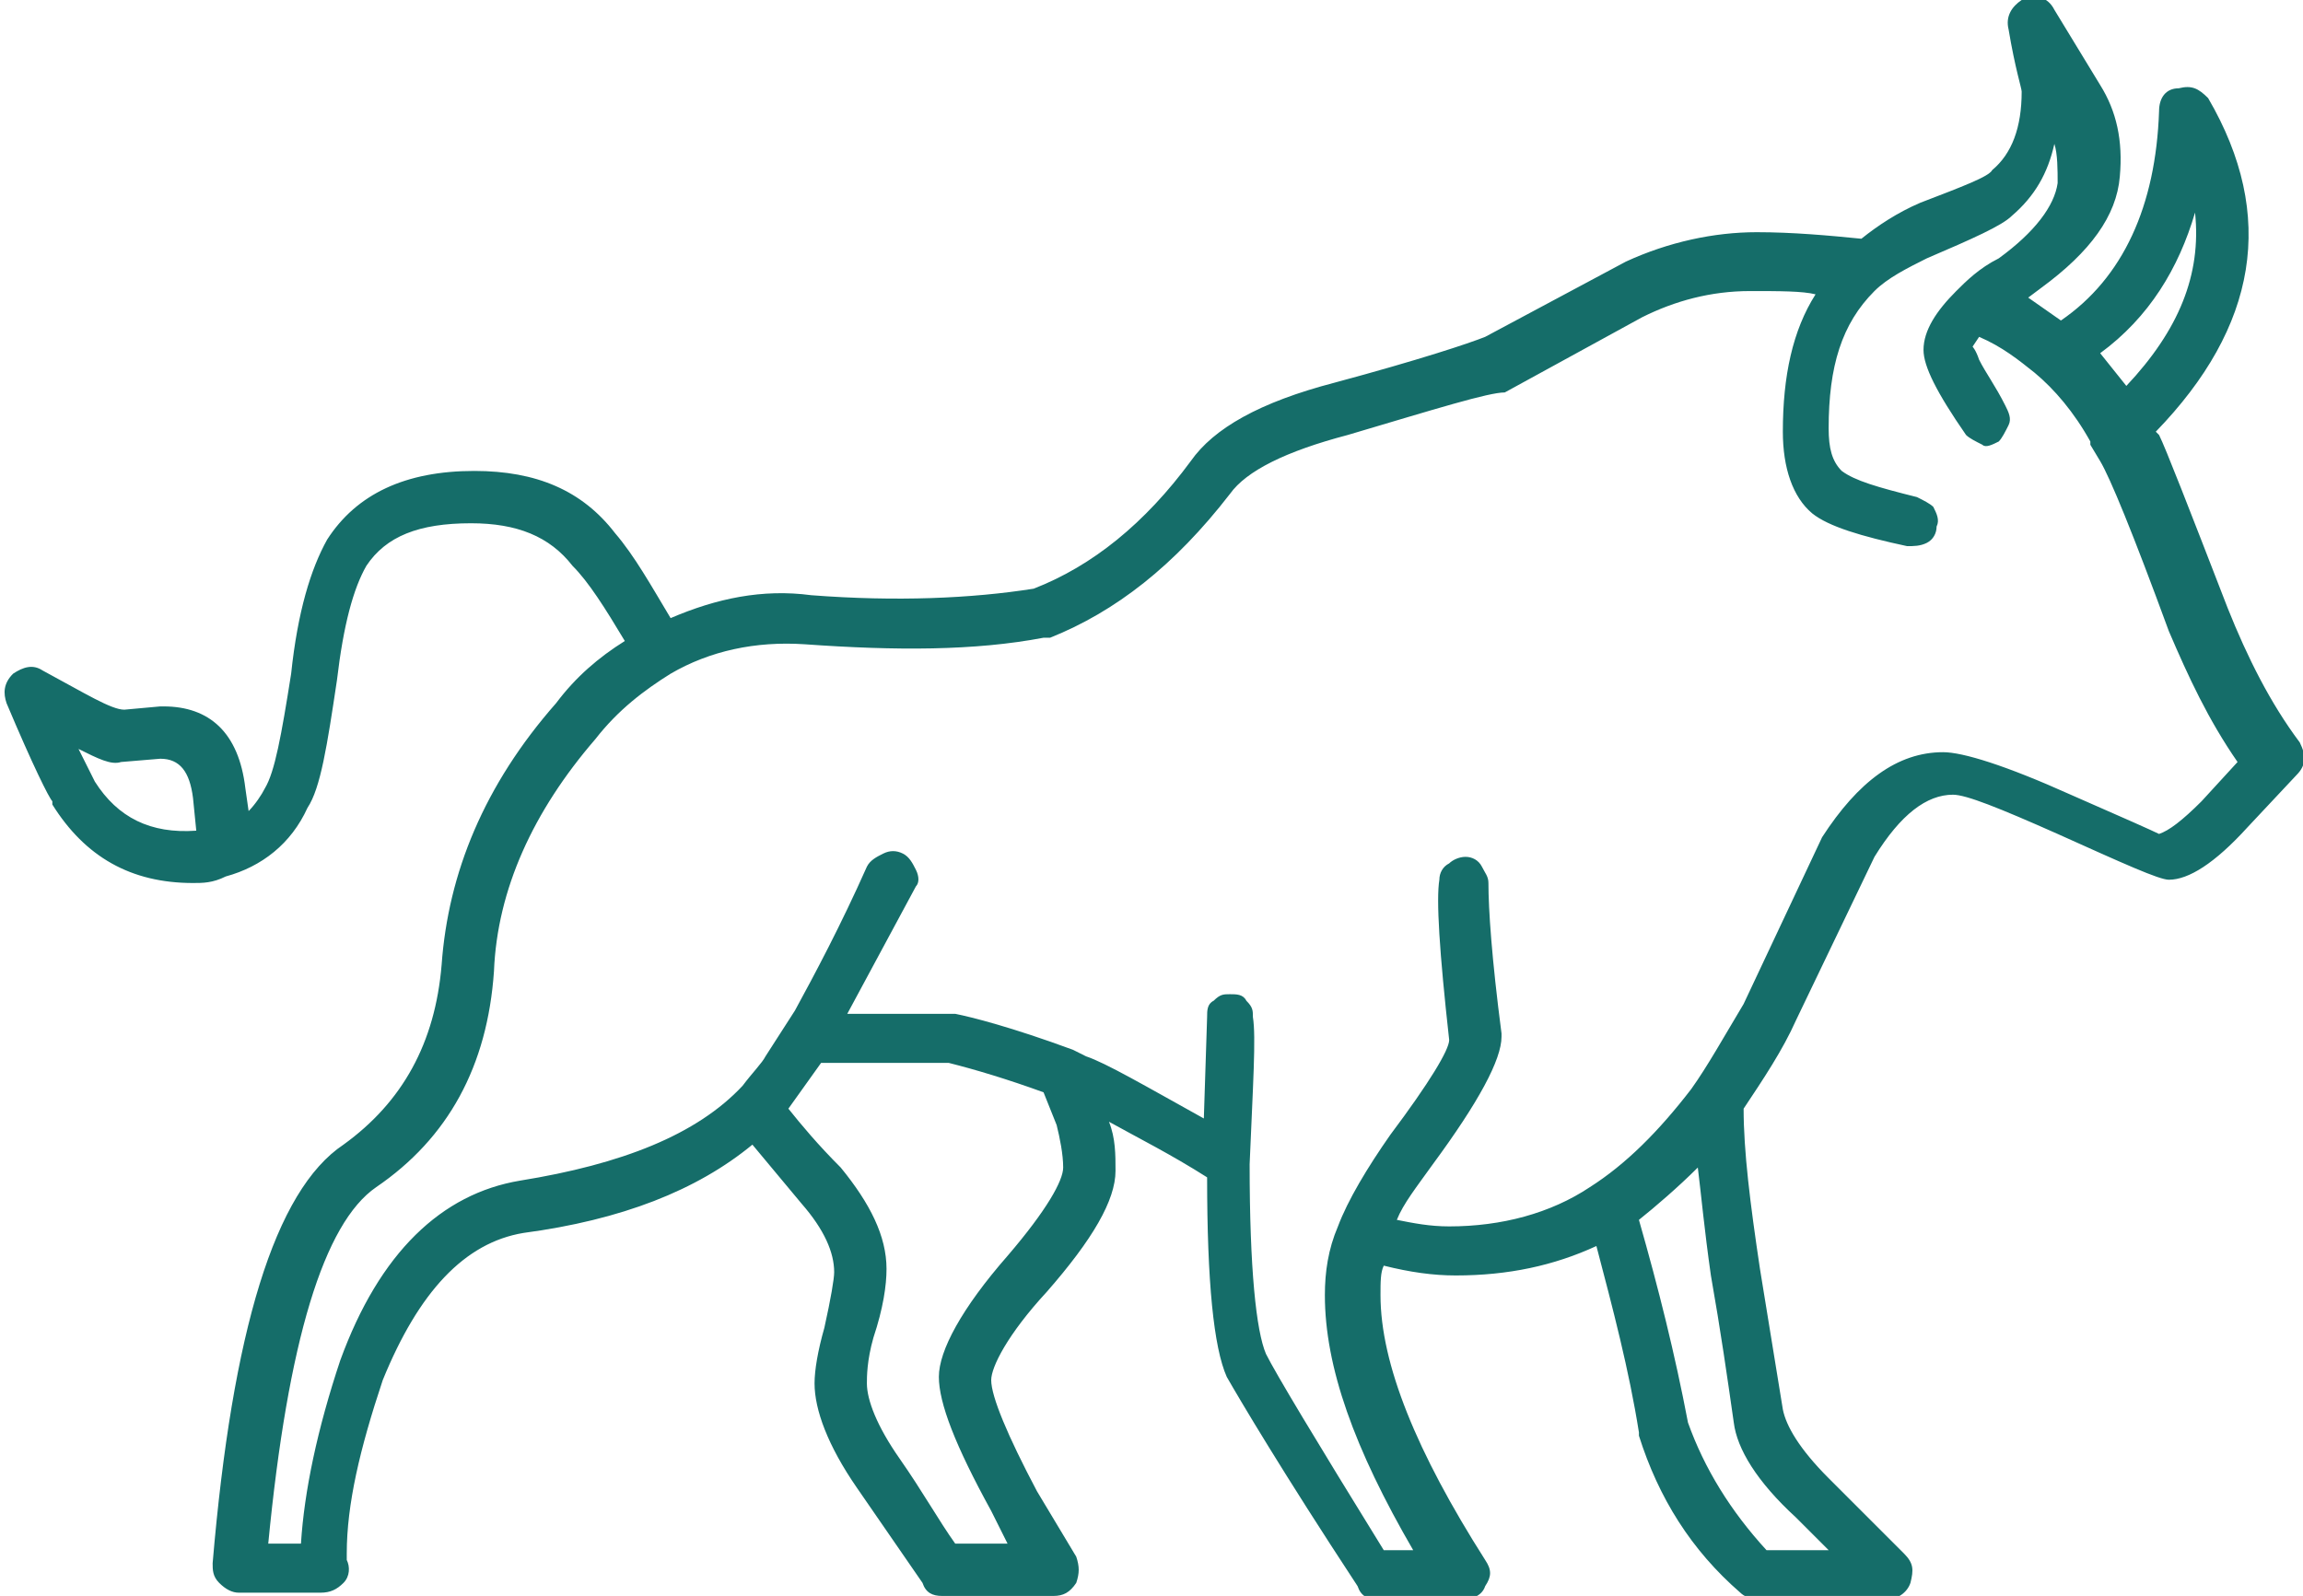
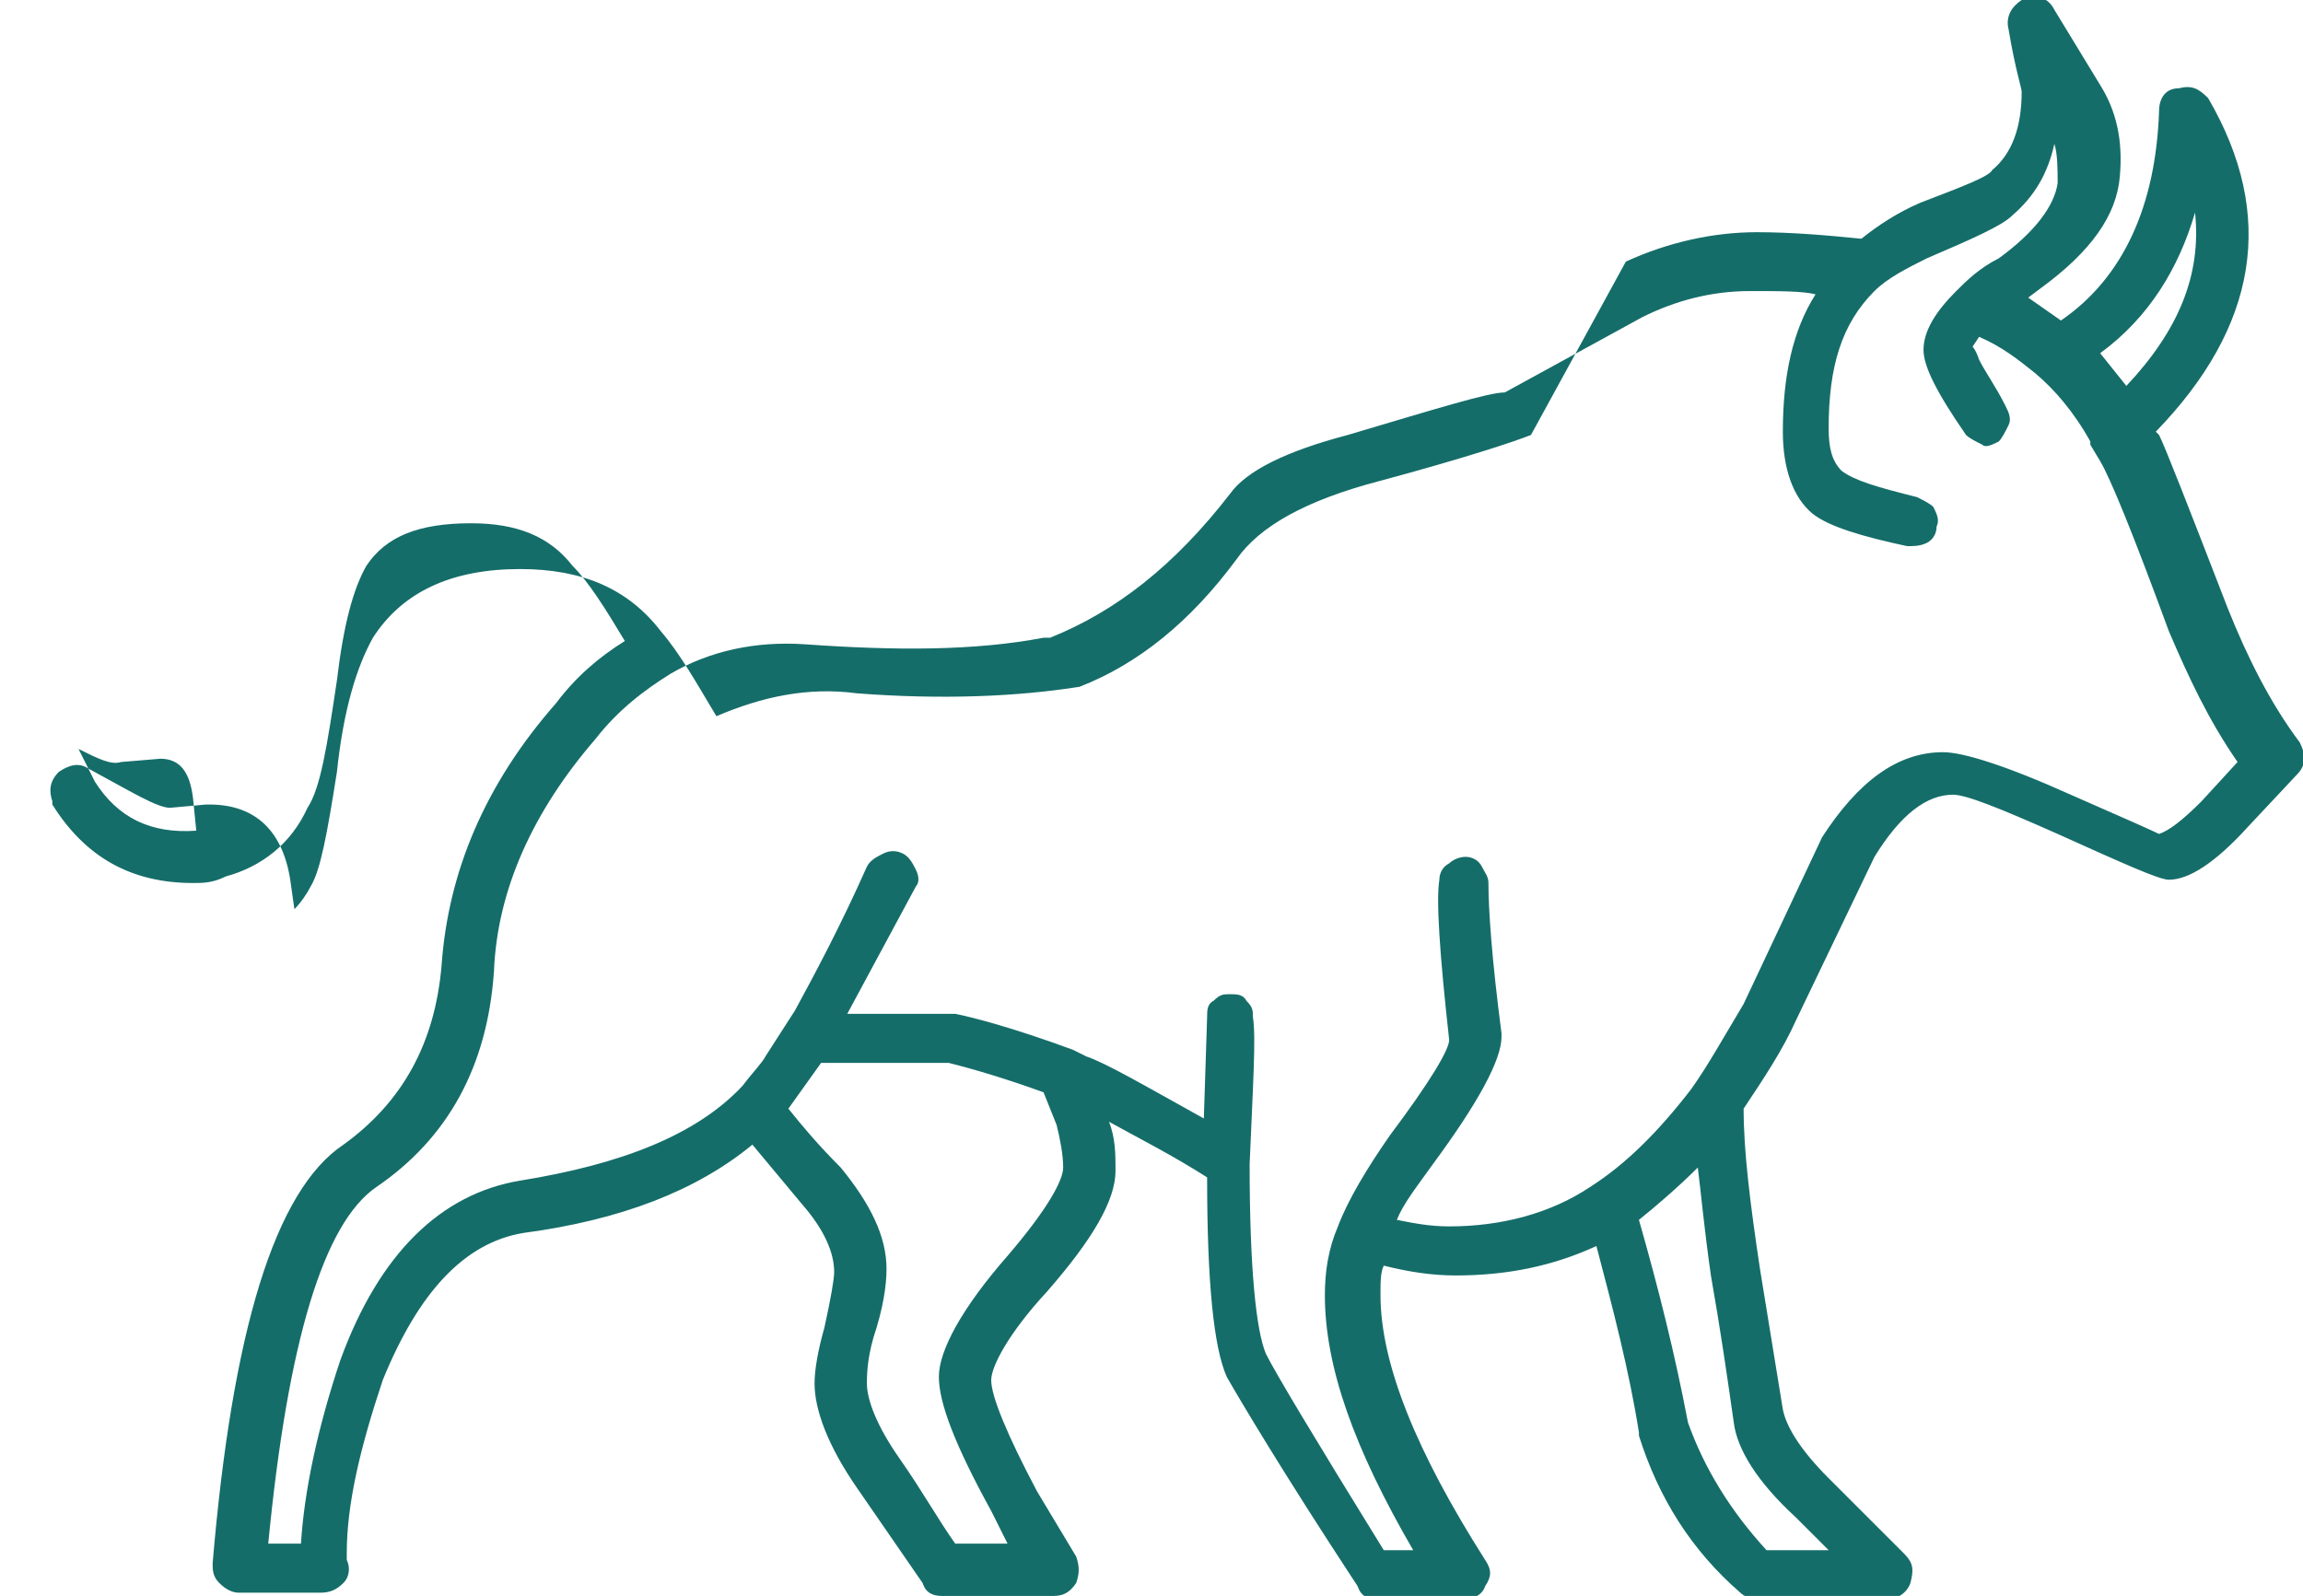
<svg xmlns="http://www.w3.org/2000/svg" id="Layer_1" x="0px" y="0px" viewBox="0 0 70.4 48.8" style="enable-background:new 0 0 70.4 48.8;" xml:space="preserve">
  <style type="text/css"> .st0{fill:#358F8E;} .st1{fill:#156D69;} .st2{fill:#FFDF13;} .st3{fill-rule:evenodd;clip-rule:evenodd;fill:#156D69;} .st4{opacity:0.36;fill-rule:evenodd;clip-rule:evenodd;fill:#156D69;} .st5{fill:#FFFFFF;} .st6{clip-path:url(#SVGID_2_);stroke:#4794E0;stroke-width:5.52;} .st7{fill:#D31515;} .st8{fill:none;stroke:#2C2C2B;stroke-width:0.335;stroke-linecap:round;stroke-linejoin:round;} .st9{fill:#2C2C2B;} .st10{fill:none;stroke:#2C2C2B;stroke-width:0.665;} .st11{fill:#D31515;stroke:#2C2C2B;stroke-width:0.856;stroke-linejoin:round;} .st12{fill:#FFFFFF;stroke:#2C2C2B;stroke-width:0.335;stroke-linejoin:round;} .st13{fill:#FFFFFF;stroke:#2C2C2B;stroke-width:0.856;stroke-linejoin:round;} .st14{fill:#FFFFFF;stroke:#2C2C2B;stroke-width:0.56;} .st15{fill:#FFFFFF;stroke:#2C2C2B;stroke-width:7.289221e-02;} .st16{fill:#009B3A;} .st17{fill:#FEDF00;} .st18{fill:#002776;} .st19{fill:#212125;} .st20{fill:#C40008;} .st21{fill:#FFEC00;} .st22{fill:#294292;} .st23{opacity:0.38;} .st24{opacity:0.26;fill-rule:evenodd;clip-rule:evenodd;fill:#156D69;} .st25{opacity:0.51;fill-rule:evenodd;clip-rule:evenodd;fill:#156D69;} </style>
-   <path class="st1" d="M66.6,2.7c0.4-0.1,0.6,0,0.9,0.3c2.1,3.6,1.5,7-1.6,10.2l0.1,0.1c0.2,0.4,0.9,2.2,2.1,5.3 c0.6,1.5,1.3,2.9,2.2,4.1c0.2,0.4,0.2,0.7-0.1,1l-1.5,1.6c-1,1.1-1.8,1.6-2.4,1.6c-0.3,0-1.4-0.5-3.4-1.4c-1.8-0.8-2.8-1.2-3.2-1.2 c-0.8,0-1.6,0.6-2.4,1.9l-2.4,5c-0.4,0.9-1,1.8-1.6,2.7c0,1.3,0.2,2.9,0.5,4.9l0.7,4.3c0.1,0.5,0.5,1.2,1.4,2.1l2.3,2.3 c0.3,0.3,0.3,0.5,0.2,0.9c-0.1,0.3-0.4,0.5-0.7,0.5h-4c-0.2,0-0.4-0.1-0.5-0.2c-1.5-1.3-2.5-2.9-3.1-4.8v-0.1 c-0.3-1.9-0.8-3.8-1.3-5.7c-1.3,0.6-2.7,0.9-4.3,0.9c-0.7,0-1.4-0.1-2.2-0.3c-0.1,0.2-0.1,0.5-0.1,0.9c0,2.1,1.1,4.8,3.2,8.1 c0.2,0.3,0.2,0.5,0,0.8c-0.1,0.3-0.4,0.4-0.7,0.4h-2.6c-0.3,0-0.5-0.1-0.6-0.4c-2.3-3.5-3.6-5.7-4-6.4c-0.4-0.9-0.6-2.9-0.6-6.1 c-1.1-0.7-2.1-1.2-3-1.7c0.2,0.5,0.2,1,0.2,1.5c0,0.9-0.7,2.1-2.1,3.7c-1.2,1.3-1.7,2.3-1.7,2.7c0,0.5,0.5,1.7,1.4,3.4l1.2,2 c0.1,0.3,0.1,0.5,0,0.8c-0.2,0.3-0.4,0.4-0.7,0.4h-3.4c-0.3,0-0.5-0.1-0.6-0.4l-2-2.9c-0.9-1.3-1.3-2.4-1.3-3.2c0-0.4,0.1-1,0.3-1.7 c0.2-0.9,0.3-1.5,0.3-1.7c0-0.6-0.3-1.3-1-2.1L23,35c-1.7,1.4-4,2.3-7,2.7c-1.8,0.3-3.2,1.8-4.3,4.5c-0.7,2.1-1.1,3.8-1.1,5.3v0.2 c0.1,0.2,0.1,0.5-0.1,0.7c-0.2,0.2-0.4,0.3-0.7,0.3H7.3c-0.2,0-0.4-0.1-0.6-0.3c-0.2-0.2-0.2-0.4-0.2-0.6c0.6-7.1,1.9-11.4,4-12.8 c1.8-1.3,2.8-3.1,3-5.5c0.2-2.8,1.3-5.5,3.5-8c0.6-0.8,1.3-1.4,2.1-1.9c-0.6-1-1.1-1.8-1.6-2.3c-0.7-0.9-1.7-1.3-3.1-1.3 c-1.6,0-2.6,0.4-3.2,1.3c-0.4,0.7-0.7,1.8-0.9,3.5c-0.3,2-0.5,3.3-0.9,3.9c-0.5,1.1-1.4,1.8-2.5,2.1H6.9C6.5,27,6.2,27,5.9,27 c-1.9,0-3.3-0.8-4.3-2.4l0-0.1c-0.1-0.1-0.6-1.1-1.4-3c-0.1-0.3-0.1-0.6,0.2-0.9c0.3-0.2,0.6-0.3,0.9-0.1c1.3,0.7,2.1,1.2,2.5,1.2 l1.1-0.1l0.1,0c1.4,0,2.3,0.8,2.5,2.5l0.1,0.7c0.2-0.2,0.4-0.5,0.5-0.7c0.3-0.5,0.5-1.6,0.8-3.5c0.2-1.9,0.6-3.2,1.1-4.1 c0.9-1.4,2.4-2.1,4.5-2.1c1.9,0,3.3,0.6,4.3,1.9c0.6,0.7,1.1,1.6,1.7,2.6c1.4-0.6,2.8-0.9,4.3-0.7c2.6,0.2,4.9,0.1,6.8-0.2 c1.8-0.7,3.4-2,4.8-3.9c0.7-1,2.1-1.8,4.4-2.4c2.6-0.7,4.1-1.2,4.6-1.4L49.7,8c1.3-0.6,2.7-0.9,4-0.9c1.1,0,2.2,0.1,3.2,0.2 c0.5-0.4,1.1-0.8,1.8-1.1c1.3-0.5,2.1-0.8,2.2-1c0.6-0.5,0.9-1.3,0.9-2.4c0-0.1-0.2-0.7-0.4-1.9c-0.1-0.4,0.1-0.7,0.4-0.9 c0.4-0.2,0.8-0.1,1,0.3l1.4,2.3c0.5,0.8,0.7,1.7,0.6,2.8c-0.1,1.2-0.9,2.3-2.4,3.4L62,9.1L63,9.8c1.9-1.3,2.9-3.5,3-6.4 C66,3,66.2,2.7,66.6,2.7z M41.2,13.3c-1.9,0.5-3.1,1.1-3.6,1.8c-1.7,2.2-3.5,3.6-5.5,4.4l-0.2,0c-2.1,0.4-4.5,0.4-7.3,0.2 c-1.5-0.1-2.9,0.2-4.1,0.9h0c-0.8,0.5-1.6,1.1-2.3,2c-1.9,2.2-3,4.6-3.1,7.1c-0.2,2.9-1.4,5.1-3.6,6.6c-1.6,1.1-2.7,4.7-3.3,10.9h1 c0.1-1.6,0.5-3.5,1.2-5.6c1.2-3.3,3.1-5.1,5.5-5.5c3.1-0.5,5.4-1.4,6.8-2.9c0.3-0.4,0.6-0.7,0.7-0.9l0.9-1.4 c0.6-1.1,1.4-2.6,2.2-4.4c0.1-0.2,0.3-0.3,0.5-0.4c0.2-0.1,0.4-0.1,0.6,0c0.2,0.1,0.3,0.3,0.4,0.5c0.1,0.2,0.1,0.4,0,0.5L25.9,31 l3.3,0c0.5,0.1,1.7,0.4,3.6,1.1l0.4,0.2c0.6,0.2,1.8,0.9,3.6,1.9l0.1-3.1c0-0.2,0-0.4,0.2-0.5c0.2-0.2,0.3-0.2,0.5-0.2 c0.2,0,0.4,0,0.5,0.2c0.2,0.2,0.2,0.3,0.2,0.5c0.1,0.6,0,2.1-0.1,4.5c0,3.2,0.2,5.1,0.5,5.8c0.3,0.6,1.5,2.6,3.6,6h0.9 c-1.8-3.1-2.7-5.6-2.7-7.8c0-0.7,0.1-1.4,0.4-2.1c0.3-0.8,0.9-1.8,1.6-2.8c1.2-1.6,1.8-2.6,1.8-2.9c-0.3-2.7-0.4-4.3-0.3-4.9 c0-0.2,0.1-0.4,0.3-0.5c0.1-0.1,0.3-0.2,0.5-0.2c0.2,0,0.4,0.1,0.5,0.3c0.1,0.2,0.2,0.3,0.2,0.5c0,0.8,0.1,2.3,0.4,4.6v0.1 c0,0.7-0.7,2-2.1,3.9c-0.5,0.7-0.9,1.2-1.1,1.7c0.5,0.1,1,0.2,1.6,0.2c1.6,0,3.1-0.4,4.3-1.2l0,0c1.1-0.7,2.1-1.7,3.1-3 c0.5-0.7,1-1.6,1.6-2.6l2.4-5.1c1.1-1.7,2.3-2.6,3.7-2.6c0.6,0,1.9,0.4,3.9,1.3c1.6,0.7,2.5,1.1,2.7,1.2c0.3-0.1,0.7-0.4,1.3-1 l1.1-1.2c-0.9-1.3-1.5-2.6-2.1-4c-1.1-3-1.8-4.7-2.1-5.2l-0.3-0.5l0-0.1c-0.5-0.9-1.1-1.6-1.7-2.1l0,0c-0.5-0.4-1-0.8-1.7-1.1 l-0.2,0.3c0,0,0.1,0.1,0.2,0.4c0.2,0.4,0.5,0.8,0.8,1.4c0.1,0.2,0.2,0.4,0.1,0.6c-0.1,0.2-0.2,0.4-0.3,0.5c-0.2,0.1-0.4,0.2-0.5,0.1 c-0.2-0.1-0.4-0.2-0.5-0.3c-0.9-1.3-1.3-2.1-1.3-2.6c0-0.6,0.4-1.2,1-1.8c0.3-0.3,0.7-0.7,1.3-1c1.1-0.8,1.7-1.6,1.8-2.3 c0-0.4,0-0.9-0.1-1.2c-0.2,0.9-0.6,1.6-1.3,2.2c-0.3,0.3-1.2,0.7-2.6,1.3c-0.6,0.3-1.2,0.6-1.6,1l0,0c-1,1-1.4,2.3-1.4,4.2 c0,0.6,0.1,1,0.4,1.3c0.4,0.3,1.1,0.5,2.3,0.8c0.2,0.1,0.4,0.2,0.5,0.3c0.1,0.2,0.2,0.4,0.1,0.6c0,0.2-0.1,0.4-0.3,0.5 c-0.2,0.1-0.4,0.1-0.6,0.1c-1.4-0.3-2.4-0.6-2.9-1c-0.6-0.5-0.9-1.4-0.9-2.5c0-1.7,0.3-3.1,1-4.2c-0.4-0.1-1.1-0.1-2-0.1 c-1.2,0-2.3,0.3-3.3,0.8l-4.2,2.3C45.5,12,43.9,12.5,41.2,13.3z M65,11.8c1.6-1.7,2.3-3.4,2.1-5.3c-0.5,1.7-1.4,3.2-2.9,4.3L65,11.8 z M52.3,39c-0.2-1.4-0.3-2.5-0.4-3.3c-0.6,0.6-1.3,1.2-1.8,1.6c0.6,2.1,1.1,4.1,1.5,6.2c0.5,1.4,1.3,2.7,2.4,3.9h1.9l-1-1 c-1.2-1.1-1.8-2.1-1.9-2.9C52.8,42.1,52.6,40.7,52.3,39z M2.9,23.9C3.6,25,4.6,25.5,6,25.4l-0.1-1c-0.1-0.8-0.4-1.2-1-1.2l-1.2,0.1 c-0.3,0.1-0.7-0.1-1.3-0.4L2.9,23.9z M29,32.5l-3.9,0l-1,1.4c0.4,0.5,0.9,1.1,1.6,1.8c0.9,1.1,1.4,2.1,1.4,3.1 c0,0.5-0.1,1.2-0.4,2.1c-0.2,0.7-0.2,1.2-0.2,1.4c0,0.5,0.3,1.3,1,2.3c0.7,1,1.2,1.9,1.7,2.6h1.6l-0.5-1c-1.1-2-1.6-3.3-1.6-4.1 c0-0.8,0.7-2.1,2.1-3.7c1.2-1.4,1.7-2.3,1.7-2.7c0-0.4-0.1-0.9-0.2-1.3l-0.4-1C30.8,33,29.8,32.7,29,32.5z" />
+   <path class="st1" d="M66.6,2.7c0.4-0.1,0.6,0,0.9,0.3c2.1,3.6,1.5,7-1.6,10.2l0.1,0.1c0.2,0.4,0.9,2.2,2.1,5.3 c0.6,1.5,1.3,2.9,2.2,4.1c0.2,0.4,0.2,0.7-0.1,1l-1.5,1.6c-1,1.1-1.8,1.6-2.4,1.6c-0.3,0-1.4-0.5-3.4-1.4c-1.8-0.8-2.8-1.2-3.2-1.2 c-0.8,0-1.6,0.6-2.4,1.9l-2.4,5c-0.4,0.9-1,1.8-1.6,2.7c0,1.3,0.2,2.9,0.5,4.9l0.7,4.3c0.1,0.5,0.5,1.2,1.4,2.1l2.3,2.3 c0.3,0.3,0.3,0.5,0.2,0.9c-0.1,0.3-0.4,0.5-0.7,0.5h-4c-0.2,0-0.4-0.1-0.5-0.2c-1.5-1.3-2.5-2.9-3.1-4.8v-0.1 c-0.3-1.9-0.8-3.8-1.3-5.7c-1.3,0.6-2.7,0.9-4.3,0.9c-0.7,0-1.4-0.1-2.2-0.3c-0.1,0.2-0.1,0.5-0.1,0.9c0,2.1,1.1,4.8,3.2,8.1 c0.2,0.3,0.2,0.5,0,0.8c-0.1,0.3-0.4,0.4-0.7,0.4h-2.6c-0.3,0-0.5-0.1-0.6-0.4c-2.3-3.5-3.6-5.7-4-6.4c-0.4-0.9-0.6-2.9-0.6-6.1 c-1.1-0.7-2.1-1.2-3-1.7c0.2,0.5,0.2,1,0.2,1.5c0,0.9-0.7,2.1-2.1,3.7c-1.2,1.3-1.7,2.3-1.7,2.7c0,0.5,0.5,1.7,1.4,3.4l1.2,2 c0.1,0.3,0.1,0.5,0,0.8c-0.2,0.3-0.4,0.4-0.7,0.4h-3.4c-0.3,0-0.5-0.1-0.6-0.4l-2-2.9c-0.9-1.3-1.3-2.4-1.3-3.2c0-0.4,0.1-1,0.3-1.7 c0.2-0.9,0.3-1.5,0.3-1.7c0-0.6-0.3-1.3-1-2.1L23,35c-1.7,1.4-4,2.3-7,2.7c-1.8,0.3-3.2,1.8-4.3,4.5c-0.7,2.1-1.1,3.8-1.1,5.3v0.2 c0.1,0.2,0.1,0.5-0.1,0.7c-0.2,0.2-0.4,0.3-0.7,0.3H7.3c-0.2,0-0.4-0.1-0.6-0.3c-0.2-0.2-0.2-0.4-0.2-0.6c0.6-7.1,1.9-11.4,4-12.8 c1.8-1.3,2.8-3.1,3-5.5c0.2-2.8,1.3-5.5,3.5-8c0.6-0.8,1.3-1.4,2.1-1.9c-0.6-1-1.1-1.8-1.6-2.3c-0.7-0.9-1.7-1.3-3.1-1.3 c-1.6,0-2.6,0.4-3.2,1.3c-0.4,0.7-0.7,1.8-0.9,3.5c-0.3,2-0.5,3.3-0.9,3.9c-0.5,1.1-1.4,1.8-2.5,2.1H6.9C6.5,27,6.2,27,5.9,27 c-1.9,0-3.3-0.8-4.3-2.4l0-0.1c-0.1-0.3-0.1-0.6,0.2-0.9c0.3-0.2,0.6-0.3,0.9-0.1c1.3,0.7,2.1,1.2,2.5,1.2 l1.1-0.1l0.1,0c1.4,0,2.3,0.8,2.5,2.5l0.1,0.7c0.2-0.2,0.4-0.5,0.5-0.7c0.3-0.5,0.5-1.6,0.8-3.5c0.2-1.9,0.6-3.2,1.1-4.1 c0.9-1.4,2.4-2.1,4.5-2.1c1.9,0,3.3,0.6,4.3,1.9c0.6,0.7,1.1,1.6,1.7,2.6c1.4-0.6,2.8-0.9,4.3-0.7c2.6,0.2,4.9,0.1,6.8-0.2 c1.8-0.7,3.4-2,4.8-3.9c0.7-1,2.1-1.8,4.4-2.4c2.6-0.7,4.1-1.2,4.6-1.4L49.7,8c1.3-0.6,2.7-0.9,4-0.9c1.1,0,2.2,0.1,3.2,0.2 c0.5-0.4,1.1-0.8,1.8-1.1c1.3-0.5,2.1-0.8,2.2-1c0.6-0.5,0.9-1.3,0.9-2.4c0-0.1-0.2-0.7-0.4-1.9c-0.1-0.4,0.1-0.7,0.4-0.9 c0.4-0.2,0.8-0.1,1,0.3l1.4,2.3c0.5,0.8,0.7,1.7,0.6,2.8c-0.1,1.2-0.9,2.3-2.4,3.4L62,9.1L63,9.8c1.9-1.3,2.9-3.5,3-6.4 C66,3,66.2,2.7,66.6,2.7z M41.2,13.3c-1.9,0.5-3.1,1.1-3.6,1.8c-1.7,2.2-3.5,3.6-5.5,4.4l-0.2,0c-2.1,0.4-4.5,0.4-7.3,0.2 c-1.5-0.1-2.9,0.2-4.1,0.9h0c-0.8,0.5-1.6,1.1-2.3,2c-1.9,2.2-3,4.6-3.1,7.1c-0.2,2.9-1.4,5.1-3.6,6.6c-1.6,1.1-2.7,4.7-3.3,10.9h1 c0.1-1.6,0.5-3.5,1.2-5.6c1.2-3.3,3.1-5.1,5.5-5.5c3.1-0.5,5.4-1.4,6.8-2.9c0.3-0.4,0.6-0.7,0.7-0.9l0.9-1.4 c0.6-1.1,1.4-2.6,2.2-4.4c0.1-0.2,0.3-0.3,0.5-0.4c0.2-0.1,0.4-0.1,0.6,0c0.2,0.1,0.3,0.3,0.4,0.5c0.1,0.2,0.1,0.4,0,0.5L25.9,31 l3.3,0c0.5,0.1,1.7,0.4,3.6,1.1l0.4,0.2c0.6,0.2,1.8,0.9,3.6,1.9l0.1-3.1c0-0.2,0-0.4,0.2-0.5c0.2-0.2,0.3-0.2,0.5-0.2 c0.2,0,0.4,0,0.5,0.2c0.2,0.2,0.2,0.3,0.2,0.5c0.1,0.6,0,2.1-0.1,4.5c0,3.2,0.2,5.1,0.5,5.8c0.3,0.6,1.5,2.6,3.6,6h0.9 c-1.8-3.1-2.7-5.6-2.7-7.8c0-0.7,0.1-1.4,0.4-2.1c0.3-0.8,0.9-1.8,1.6-2.8c1.2-1.6,1.8-2.6,1.8-2.9c-0.3-2.7-0.4-4.3-0.3-4.9 c0-0.2,0.1-0.4,0.3-0.5c0.1-0.1,0.3-0.2,0.5-0.2c0.2,0,0.4,0.1,0.5,0.3c0.1,0.2,0.2,0.3,0.2,0.5c0,0.8,0.1,2.3,0.4,4.6v0.1 c0,0.7-0.7,2-2.1,3.9c-0.5,0.7-0.9,1.2-1.1,1.7c0.5,0.1,1,0.2,1.6,0.2c1.6,0,3.1-0.4,4.3-1.2l0,0c1.1-0.7,2.1-1.7,3.1-3 c0.5-0.7,1-1.6,1.6-2.6l2.4-5.1c1.1-1.7,2.3-2.6,3.7-2.6c0.6,0,1.9,0.4,3.9,1.3c1.6,0.7,2.5,1.1,2.7,1.2c0.3-0.1,0.7-0.4,1.3-1 l1.1-1.2c-0.9-1.3-1.5-2.6-2.1-4c-1.1-3-1.8-4.7-2.1-5.2l-0.3-0.5l0-0.1c-0.5-0.9-1.1-1.6-1.7-2.1l0,0c-0.5-0.4-1-0.8-1.7-1.1 l-0.2,0.3c0,0,0.1,0.1,0.2,0.4c0.2,0.4,0.5,0.8,0.8,1.4c0.1,0.2,0.2,0.4,0.1,0.6c-0.1,0.2-0.2,0.4-0.3,0.5c-0.2,0.1-0.4,0.2-0.5,0.1 c-0.2-0.1-0.4-0.2-0.5-0.3c-0.9-1.3-1.3-2.1-1.3-2.6c0-0.6,0.4-1.2,1-1.8c0.3-0.3,0.7-0.7,1.3-1c1.1-0.8,1.7-1.6,1.8-2.3 c0-0.4,0-0.9-0.1-1.2c-0.2,0.9-0.6,1.6-1.3,2.2c-0.3,0.3-1.2,0.7-2.6,1.3c-0.6,0.3-1.2,0.6-1.6,1l0,0c-1,1-1.4,2.3-1.4,4.2 c0,0.6,0.1,1,0.4,1.3c0.4,0.3,1.1,0.5,2.3,0.8c0.2,0.1,0.4,0.2,0.5,0.3c0.1,0.2,0.2,0.4,0.1,0.6c0,0.2-0.1,0.4-0.3,0.5 c-0.2,0.1-0.4,0.1-0.6,0.1c-1.4-0.3-2.4-0.6-2.9-1c-0.6-0.5-0.9-1.4-0.9-2.5c0-1.7,0.3-3.1,1-4.2c-0.4-0.1-1.1-0.1-2-0.1 c-1.2,0-2.3,0.3-3.3,0.8l-4.2,2.3C45.5,12,43.9,12.5,41.2,13.3z M65,11.8c1.6-1.7,2.3-3.4,2.1-5.3c-0.5,1.7-1.4,3.2-2.9,4.3L65,11.8 z M52.3,39c-0.2-1.4-0.3-2.5-0.4-3.3c-0.6,0.6-1.3,1.2-1.8,1.6c0.6,2.1,1.1,4.1,1.5,6.2c0.5,1.4,1.3,2.7,2.4,3.9h1.9l-1-1 c-1.2-1.1-1.8-2.1-1.9-2.9C52.8,42.1,52.6,40.7,52.3,39z M2.9,23.9C3.6,25,4.6,25.5,6,25.4l-0.1-1c-0.1-0.8-0.4-1.2-1-1.2l-1.2,0.1 c-0.3,0.1-0.7-0.1-1.3-0.4L2.9,23.9z M29,32.5l-3.9,0l-1,1.4c0.4,0.5,0.9,1.1,1.6,1.8c0.9,1.1,1.4,2.1,1.4,3.1 c0,0.5-0.1,1.2-0.4,2.1c-0.2,0.7-0.2,1.2-0.2,1.4c0,0.5,0.3,1.3,1,2.3c0.7,1,1.2,1.9,1.7,2.6h1.6l-0.5-1c-1.1-2-1.6-3.3-1.6-4.1 c0-0.8,0.7-2.1,2.1-3.7c1.2-1.4,1.7-2.3,1.7-2.7c0-0.4-0.1-0.9-0.2-1.3l-0.4-1C30.8,33,29.8,32.7,29,32.5z" />
</svg>